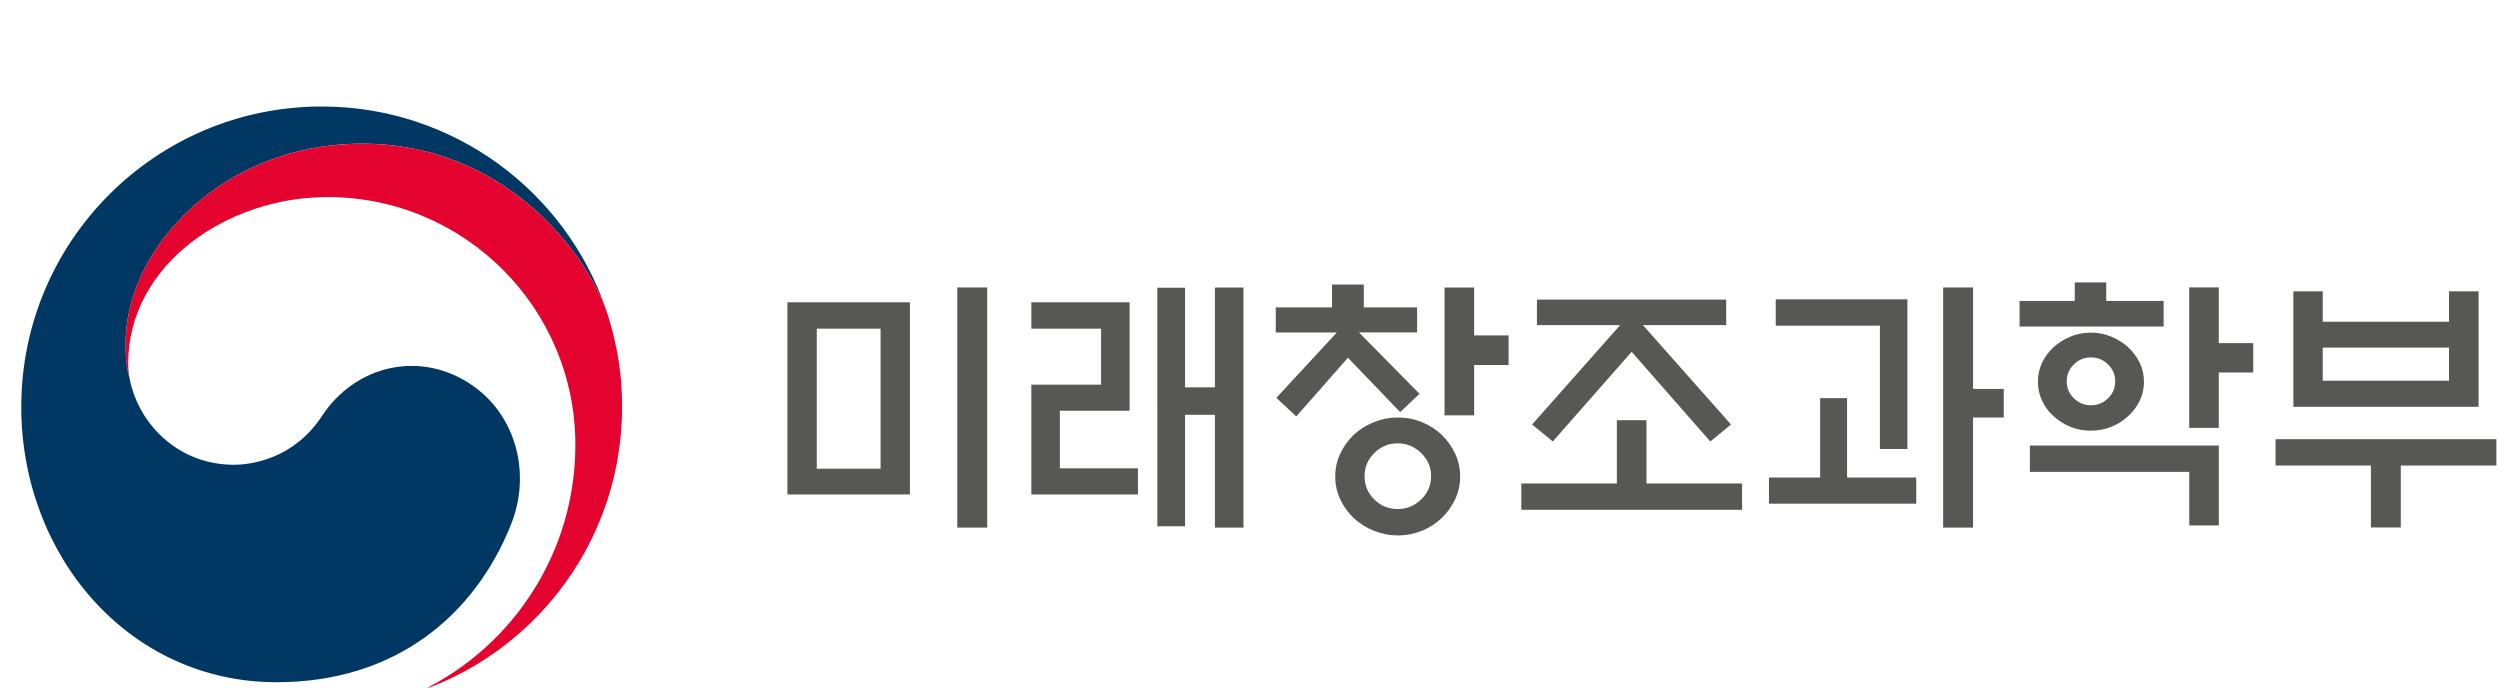
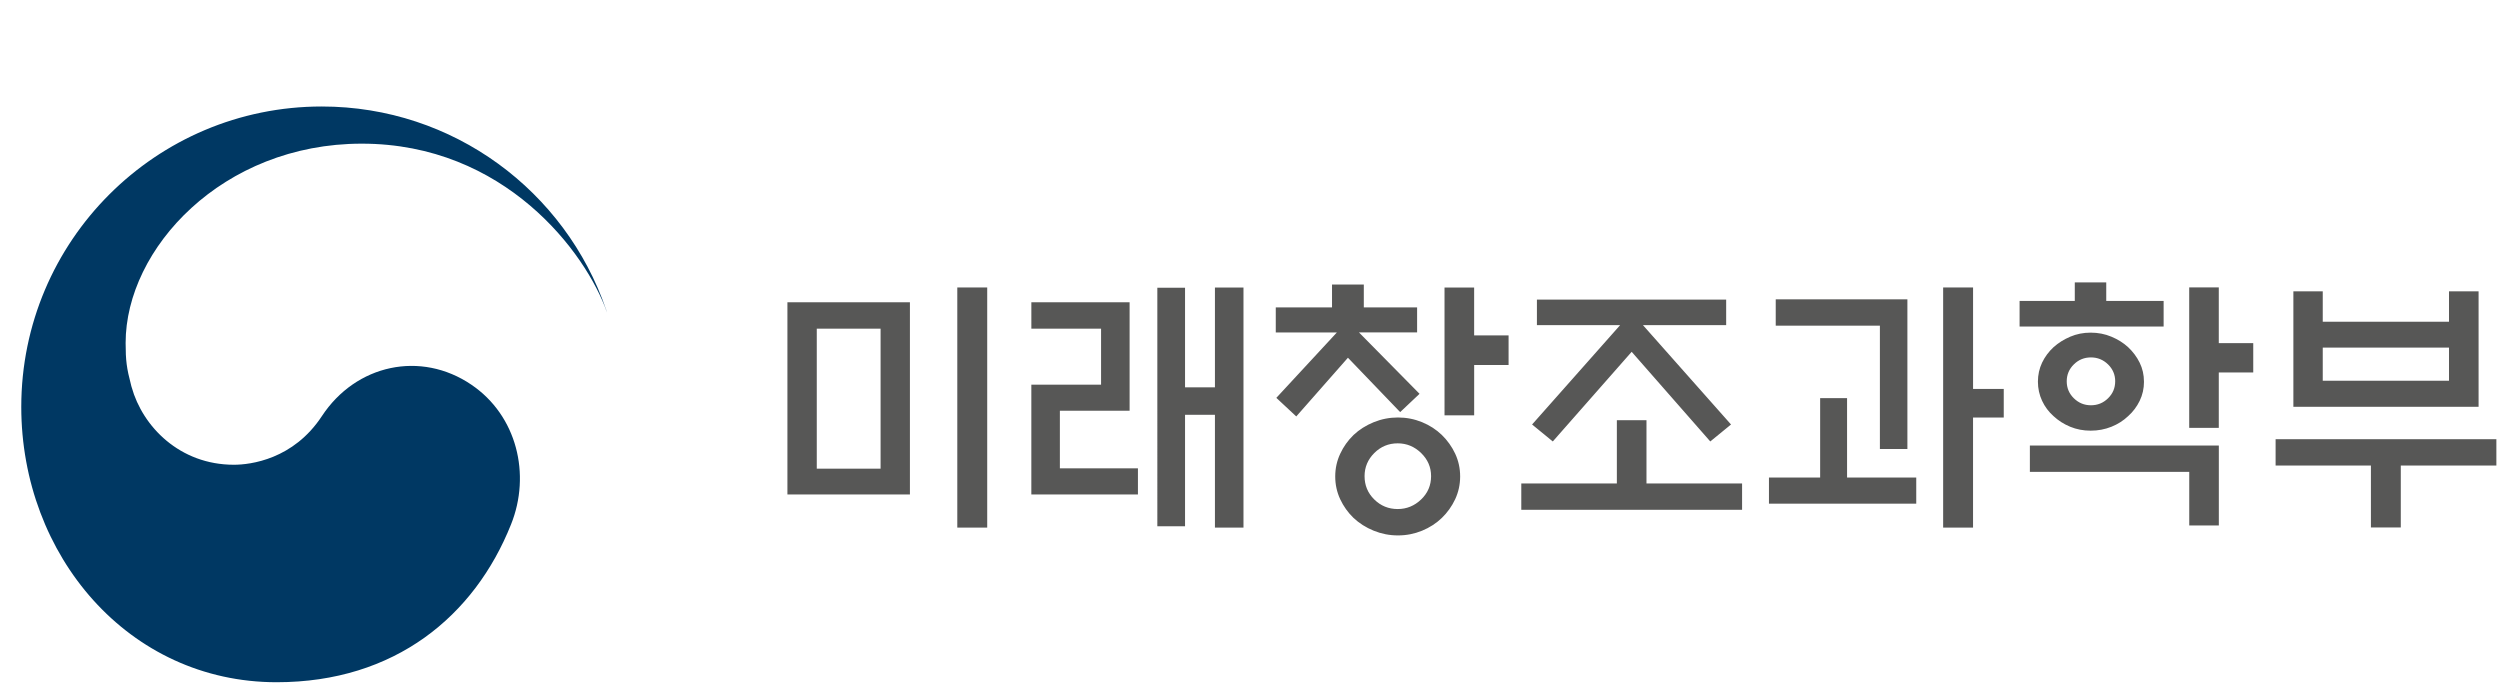
<svg xmlns="http://www.w3.org/2000/svg" width="120" height="33" viewBox="0 0 120 33">
  <path fill="#003863" d="M22.63 18.468c-2.432-1.652-5.545-.978-7.18 1.506-1.364 2.076-3.424 2.334-4.223 2.334-2.6 0-4.38-1.83-4.907-3.722l-.016-.053c-.004-.022-.01-.042-.016-.065-.208-.79-.258-1.167-.258-2.006 0-4.526 4.643-9.566 11.333-9.566 6.85 0 10.767 5.215 11.777 8.112l-.05-.154c-1.945-5.667-7.32-9.742-13.647-9.742-7.964 0-14.422 6.456-14.422 14.42 0 7.12 5.136 13.215 12.258 13.215 5.682 0 9.5-3.185 11.25-7.574.964-2.4.283-5.223-1.9-6.705" />
-   <path fill="#E4032E" d="M29.23 15.29c-.842-2.826-4.79-8.393-11.868-8.393-6.69 0-11.333 5.04-11.333 9.566 0 .84.05 1.217.258 2.006-.087-.345-.133-.692-.133-1.03 0-4.713 4.72-7.98 9.57-7.98 6.57 0 11.894 5.325 11.894 11.892 0 5.148-2.964 9.604-7.27 11.745l.002.004c5.55-2.008 9.51-7.324 9.51-13.565.002-1.478-.195-2.78-.632-4.245" />
  <path fill="#575756" d="M37.796 14.51h5.88v9.225h-5.88V14.51zm4.472 1.265h-3.063v6.72h3.063v-6.72zm3.683-1.977h1.435v11.526H45.95V13.798zM54.62 23.735h-5.116v-5.272h3.347v-2.688h-3.346V14.51h4.716v5.206h-3.347v2.765h3.747v1.255zm2.262-9.923v4.78h1.435V13.8h1.37v11.525h-1.37V19.91h-1.435v5.35h-1.33V13.812h1.33zM61.237 15.956v-1.2h2.7v-1.1h1.526v1.1h2.558v1.2h-2.79l2.907 2.947-.93.878-2.507-2.61-2.48 2.818-.957-.892 2.907-3.14h-2.933zm8.85 6.914c0 .388-.08.75-.238 1.092-.16.34-.374.64-.64.898-.268.258-.584.463-.95.614-.367.15-.75.226-1.157.226s-.793-.076-1.163-.226c-.37-.15-.694-.356-.97-.614-.267-.258-.48-.558-.64-.898-.158-.34-.238-.704-.238-1.092s.08-.75.24-1.092c.158-.34.372-.64.638-.898.276-.26.6-.463.97-.615.37-.15.758-.226 1.163-.226s.79.075 1.157.225c.365.15.682.356.95.615.266.26.48.558.64.898.158.34.238.704.238 1.092m-1.395-.014c0-.43-.16-.8-.478-1.11-.32-.31-.694-.465-1.125-.465-.44 0-.813.156-1.124.466-.31.31-.466.68-.466 1.11 0 .44.155.813.466 1.118.31.306.685.46 1.124.46.43 0 .806-.154 1.125-.46.318-.305.478-.678.478-1.118m2.067-2.92h-1.422V13.8h1.422v2.3h1.653v1.42H70.76v2.417zM83.62 23.205v1.267H73.022v-1.267h4.587V20.17h1.422v3.035h4.587zm-9.848-7.598V14.38h9.084v1.228h-3.993l4.226 4.768-.996.814-3.773-4.303-3.786 4.303-.994-.814 4.225-4.768h-3.993zM91.98 22.922v1.253h-7.07v-1.253h2.457V19.11h1.292v3.812h3.32zm-1.745-1.37v-5.92h-5v-1.265h6.32v7.185h-1.32zm4.47 3.773h-1.434V13.798h1.436v4.872h1.473v1.37h-1.474v5.285zM103.854 14.444v1.228H96.94v-1.228h2.65v-.89h1.51v.89h2.754zm-6.42 6.94h9.07v3.837h-1.42v-2.57h-7.65v-1.267zm5.477-3.062c0 .326-.068.632-.206.917-.138.283-.323.53-.555.736-.226.215-.492.385-.803.51-.31.124-.64.187-.995.187-.353 0-.68-.063-.98-.187-.302-.125-.57-.295-.802-.51-.233-.207-.417-.453-.55-.737-.132-.285-.2-.59-.2-.918 0-.328.068-.633.2-.912.134-.28.317-.527.55-.743.232-.207.5-.375.8-.503.303-.13.63-.195.982-.195.354 0 .685.064.995.194.31.13.577.296.802.503.23.216.416.463.554.743.138.28.207.584.207.912m-1.38-.014c0-.317-.115-.59-.344-.814-.23-.223-.502-.335-.82-.335-.32 0-.592.11-.82.334-.23.225-.343.497-.343.814 0 .32.114.59.343.814.23.225.5.335.82.335.318 0 .592-.11.82-.335.23-.223.343-.496.343-.814m4.973 2.235h-1.42v-6.745h1.42v2.675h1.654v1.408h-1.654v2.663zM109.23 21.08h10.596v1.266h-4.588v2.972h-1.434v-2.972h-4.575V21.08zm2.26-5.636h6.062v-1.46h1.42v5.543h-8.89v-5.543h1.41v1.46zm6.062 1.24h-6.06v1.59h6.06v-1.59z" />
</svg>